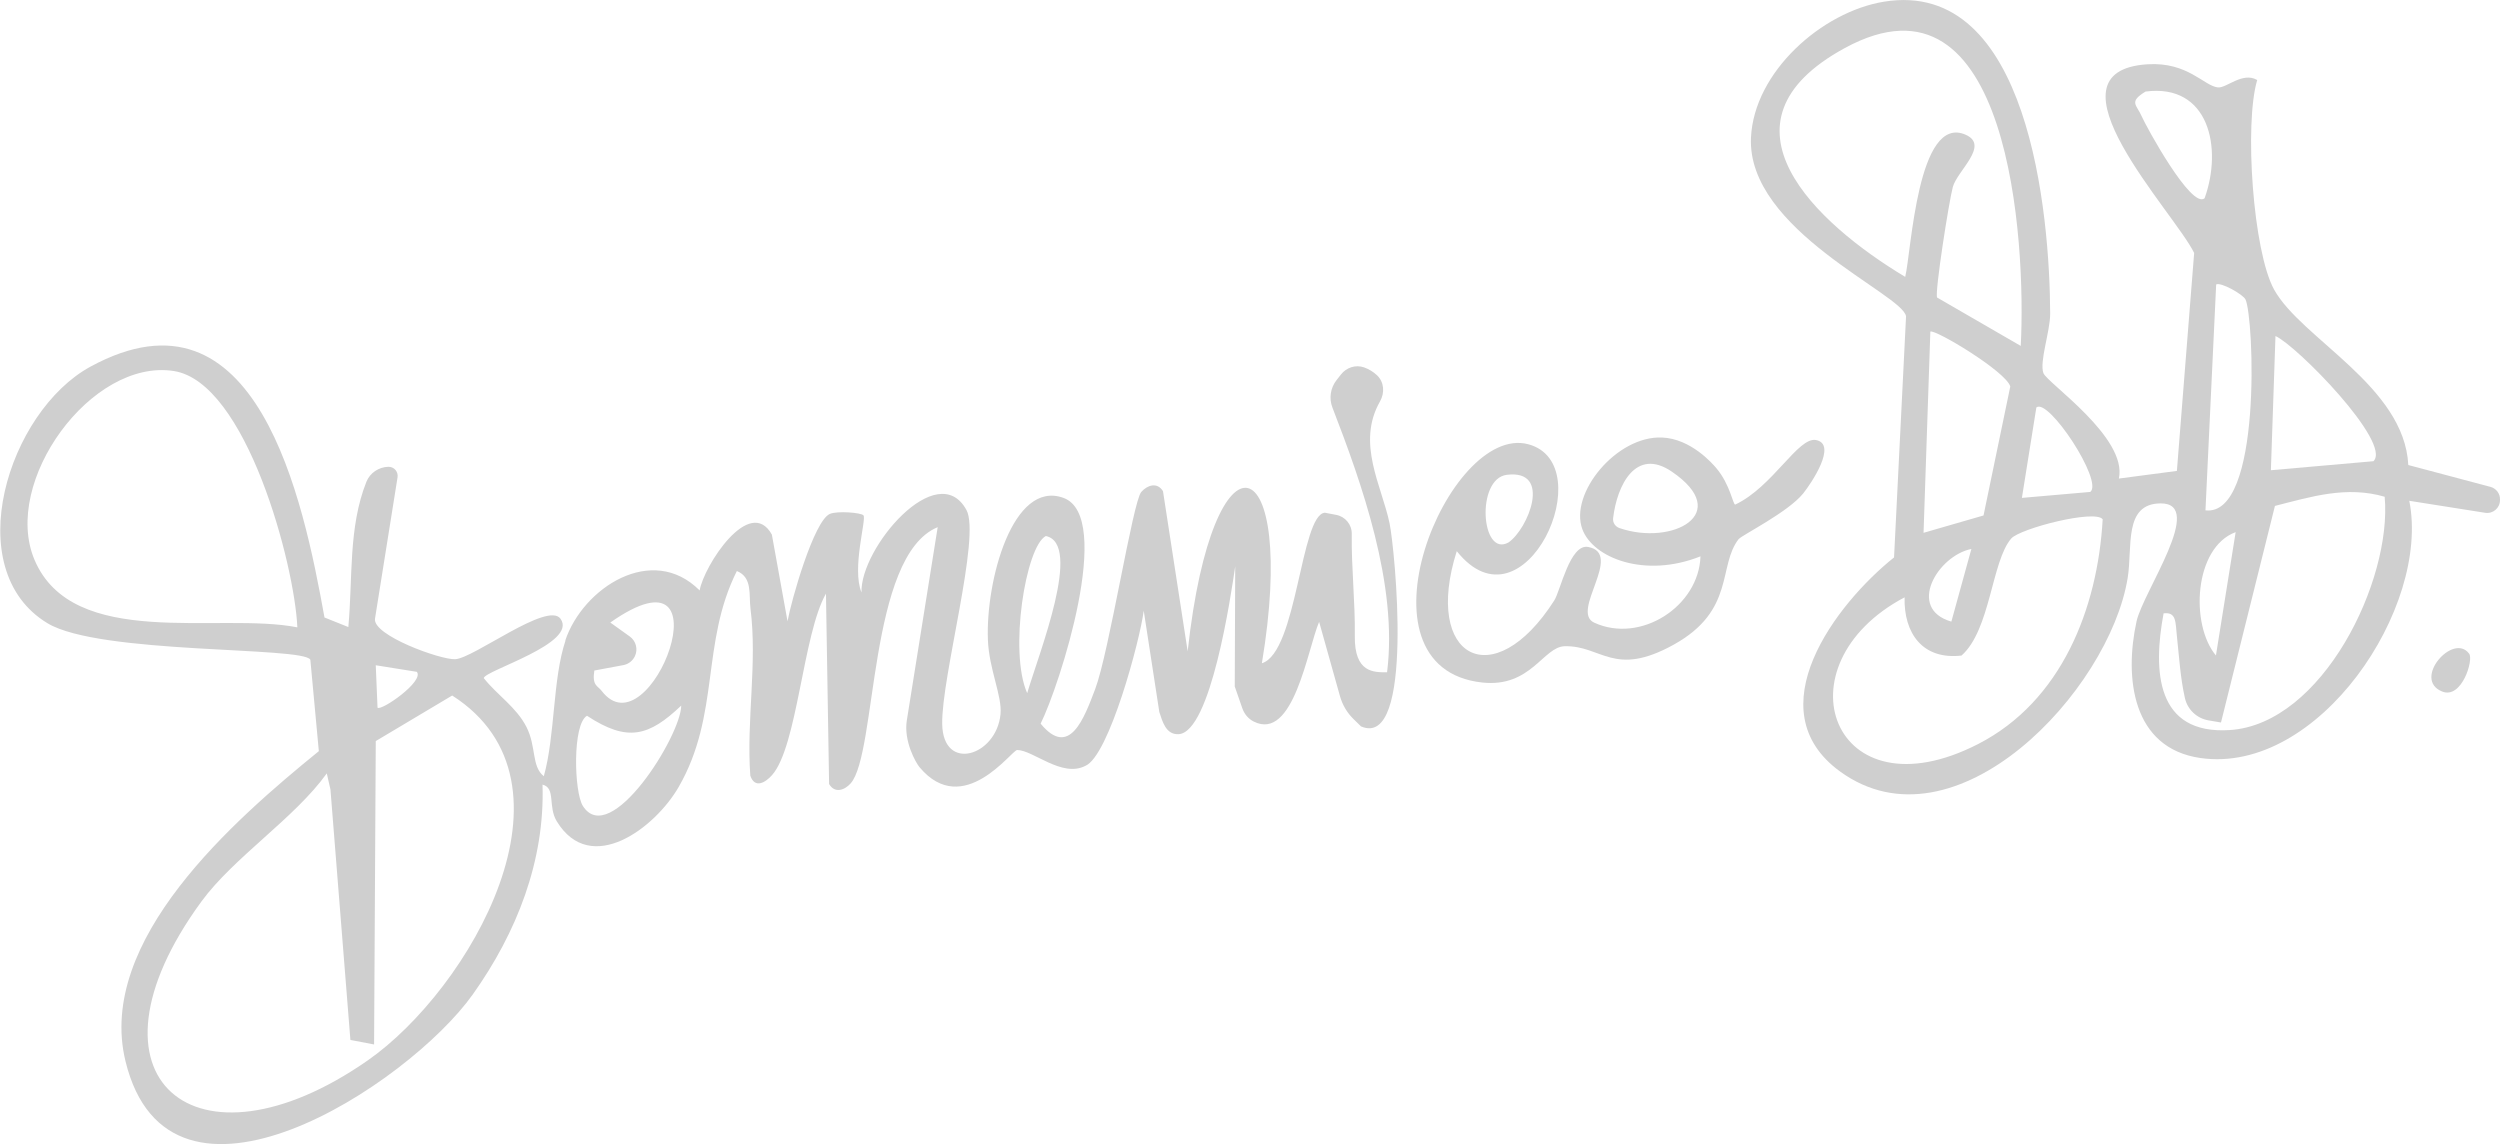
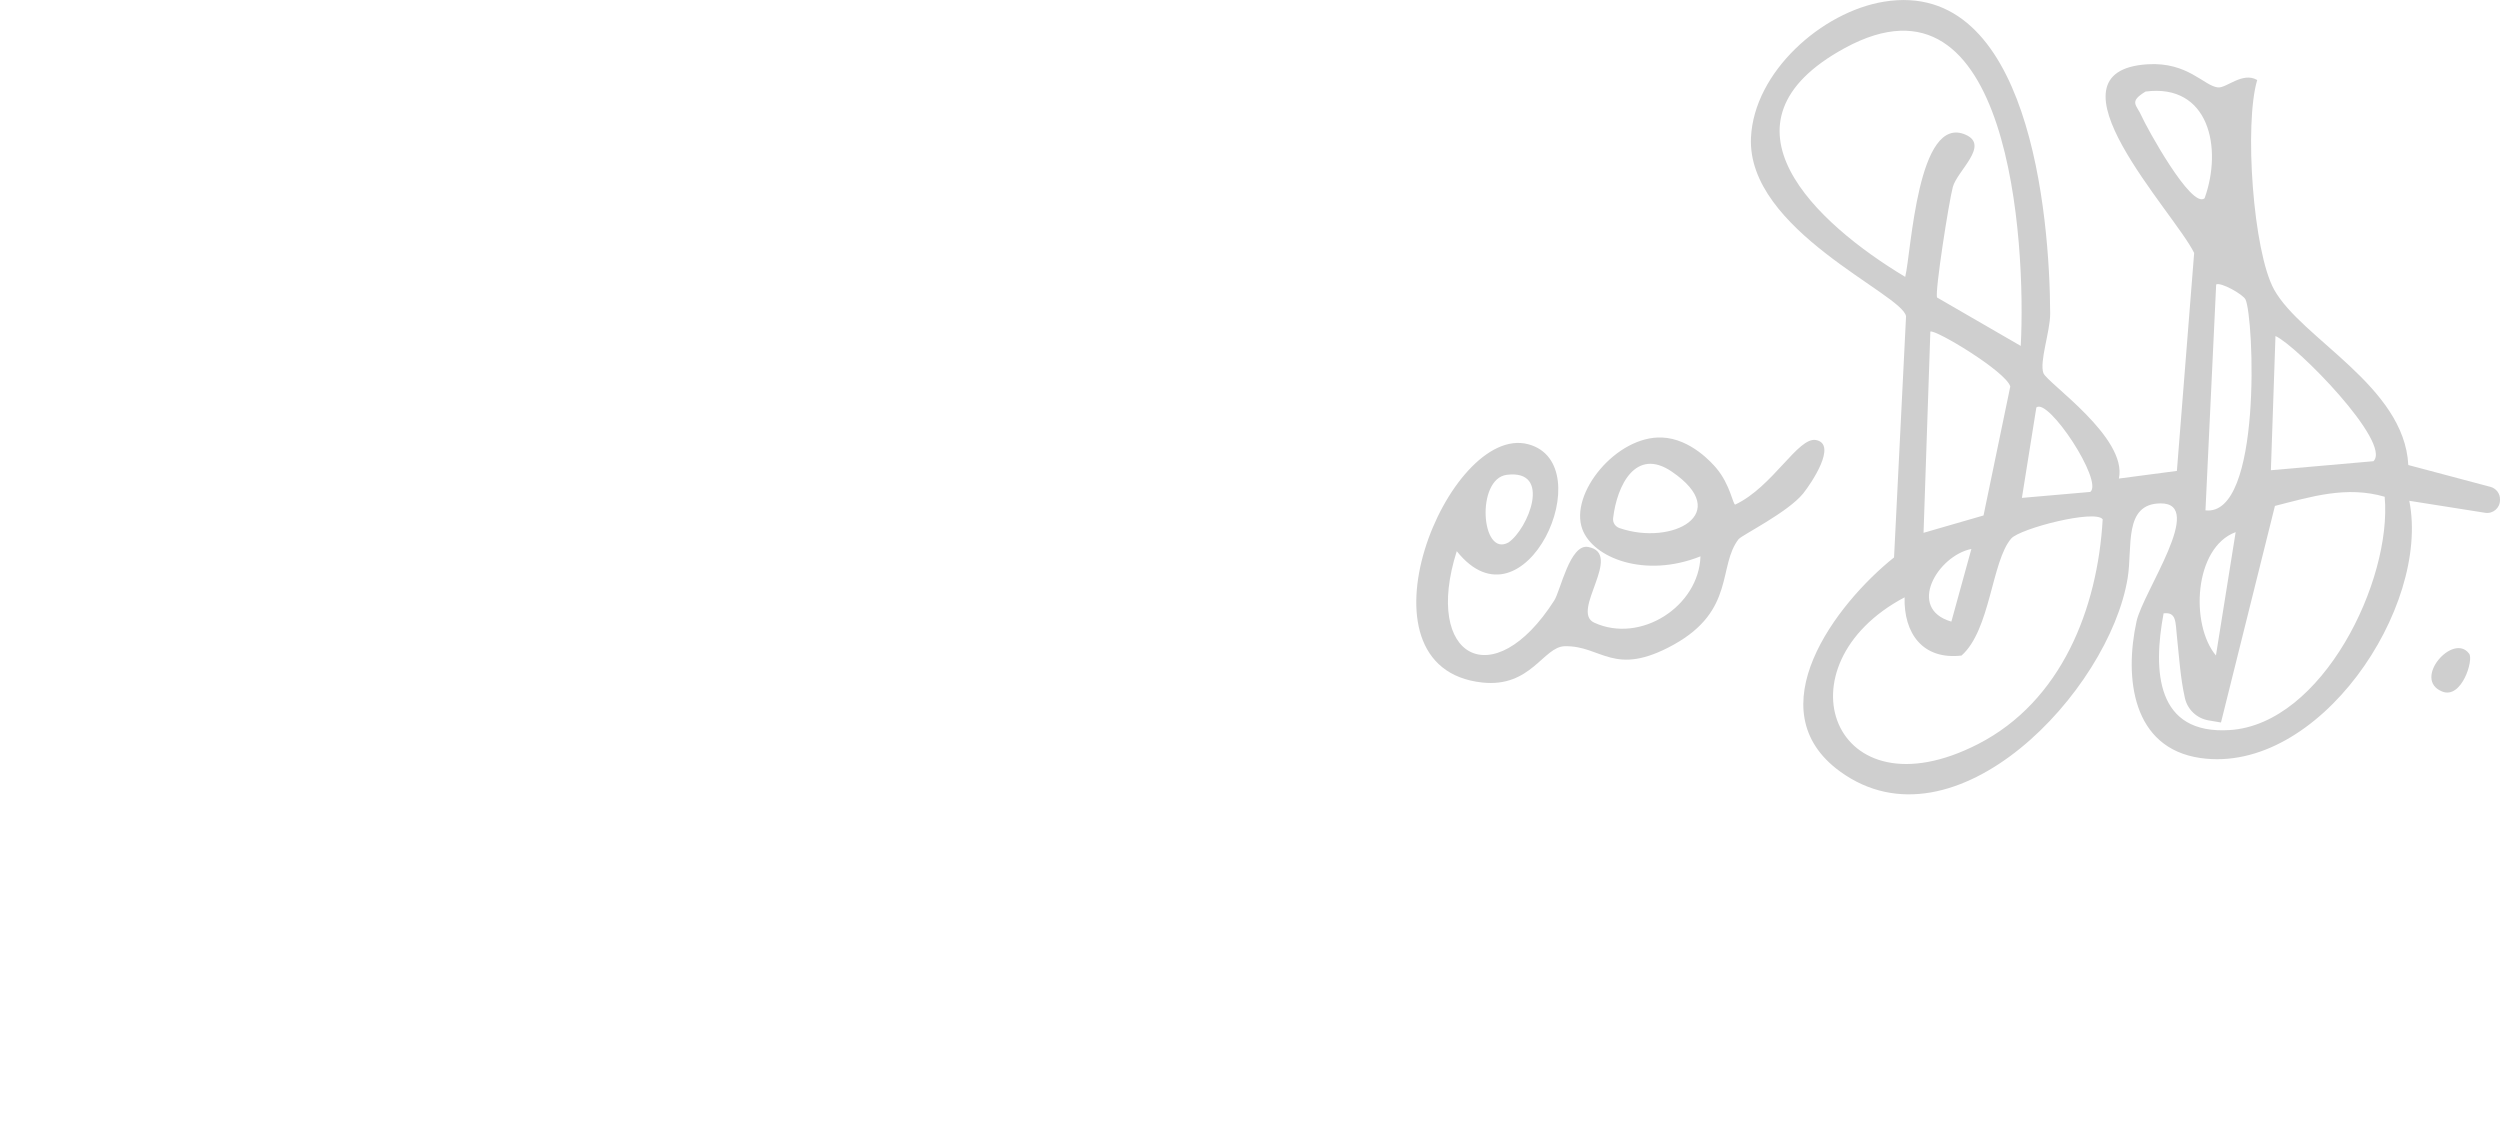
<svg xmlns="http://www.w3.org/2000/svg" id="Layer_2" viewBox="0 0 327.13 149.71">
  <g id="Layer_1-2">
-     <path d="M73.96,83.83c2.31-6.91,11.38-12.8,17.59-6.57.55-3.21,6.54-12.51,9.45-7.31l2.05,11.35c.49-2.75,3.45-13.14,5.53-14.05.98-.43,4.13-.17,4.41.19.41.52-1.56,6.93-.26,10.09-.21-5.8,9.93-17.73,13.73-10.8,1.9,3.46-3.29,21.85-3.17,28.03.12,6.33,7.1,4.18,7.63-1.31.23-2.39-1.5-5.85-1.65-9.72-.3-7.73,3.25-21,9.89-18.58s-.5,24.53-2.99,29.54c3.77,4.6,5.7-.74,7.13-4.5,1.83-4.81,4.93-24.57,6.04-25.82.79-.89,2.07-1.33,2.84-.1l3.23,20.96c3.32-30.47,14.47-27.01,9.71,1.56,4.62-1.42,5.06-19.45,8.24-19.7l1.47.28c1.2.22,2.07,1.27,2.05,2.49-.06,4.44.46,8.93.4,13.35-.07,4.88,2.53,4.76,4.22,4.76,1.45-11.45-3.36-24.84-7.15-34.64-.47-1.21-.26-2.57.54-3.59l.58-.74c.71-.91,1.92-1.31,3.01-.93.63.22,1.2.57,1.69,1.02.95.88,1.05,2.3.41,3.43-3.13,5.48.22,11.02,1.25,15.97.68,3.26,3.32,29.62-3.74,26.56l-.99-.97c-.84-.82-1.44-1.85-1.76-2.98l-2.73-9.73c-1.53,3.61-3.34,15.66-8.55,13.05-.71-.35-1.24-.99-1.5-1.74l-.99-2.85.06-15.73c-.55,3.76-3.19,21.77-7.42,21.97-1.67.08-2.11-1.71-2.51-2.9l-2.04-13.26c-.48,3.82-4.55,19.05-7.65,20.31-3.07,1.57-6.8-2.06-8.91-2.08-.71,0-7.05,9.05-12.76,2.27-.52-.61-2.11-3.45-1.68-6.14l4.04-25.29c-9.14,3.76-7.9,29.59-11.39,33.53-.79.89-2.08,1.35-2.82.08l-.41-24.91c-3.02,5.28-3.73,20-7.06,23.75-.84.95-2.24,1.82-2.84.07-.53-7.26.94-14.67.02-21.9-.22-1.74.29-4.05-1.78-4.88-4.73,9.44-2.15,18.75-7.61,28.25-3.08,5.36-11.5,11.77-15.95,4.51-1.2-1.96-.1-4.37-1.87-4.81.32,9.97-3.37,19.36-9.13,27.46-8.42,11.83-39.69,32.31-45.44,8.73-3.85-15.82,14.18-31.53,25.3-40.57l-1.11-11.96c-.87-1.76-27.58-.66-34.4-4.78-11.63-7.03-5.16-27.71,5.64-33.58,21.82-11.87,27.84,17.47,30.61,32.83l3.12,1.25c.59-6.32-.02-13.03,2.37-19.02.47-1.16,1.61-1.91,2.86-1.95h0c.75-.02,1.33.64,1.21,1.38l-2.95,18.49c-.35,2.18,8.55,5.39,10.48,5.31,2.41-.1,12.11-7.61,13.79-5.3,2.33,3.22-9.88,6.76-10.04,7.77,1.75,2.22,4.27,3.8,5.59,6.4s.63,5.14,2.27,6.44c1.5-5.35,1.14-12.7,2.84-17.76ZM38.91,82.09c-.37-8.29-6.68-32.06-16.16-33.54-10.79-1.69-22.54,14.5-18.24,24.69,5.02,11.88,24.16,6.82,34.4,8.85ZM134.41,90.7c1.57-5.32,7.27-19.55,2.44-20.56-2.64,1.35-4.85,15.16-2.44,20.56ZM78.71,90.38c6.36,8.41,17.06-20.1,1.15-8.92l2.54,1.82c.83.59,1.11,1.69.67,2.6h0c-.29.6-.85,1.03-1.5,1.15l-3.8.71c-.32,2,.45,1.99.94,2.64ZM76.27,105.46c3.57,5.63,12.84-9.19,12.87-13.13-4.22,4-7,4.84-12.33,1.33-1.92,1.08-1.7,9.96-.54,11.8ZM54.54,87.91l-5.37-.86.23,5.55c.47.48,6.16-3.46,5.14-4.69ZM42.76,101.2c-4.17,5.83-12.16,10.97-16.4,16.76-16.96,23.17-.76,36.49,21.74,20.81,13.34-9.29,28.98-36.33,11.07-47.76l-10,5.96-.22,39.7-3.1-.59-2.61-32.78-.48-2.1Z" style="fill:#cfcfcf;" />
    <path d="M267.39,48.83c.49,1.29,11.03,8.42,9.87,13.79l7.59-1,2.26-28.52c-2.6-5.33-20.39-23.81-6.08-24.69,5.25-.32,7.35,2.83,9.19,3.03,1.1.12,3.23-2.09,5.14-.97-1.71,5.74-.55,22.43,2.21,27.42,3.57,6.45,17.05,12.64,17.56,22.96l10.76,2.86c.74.2,1.26.88,1.24,1.64v.12c-.02,1.02-.93,1.79-1.94,1.63l-9.93-1.57c2.78,14.01-11.89,35.86-27.32,33.66-8.96-1.28-9.98-10.51-8.37-17.88.86-3.9,9.09-15.49,3.14-15.44-4.88.04-3.64,5.74-4.3,9.76-2.41,14.8-22.6,36.27-37.65,25.31-11.05-8.05-.56-21.9,7.08-28l1.57-31.55c-.41-2.91-20.87-11.25-20.29-23.4.41-8.59,9.27-16.44,17.4-17.77,18.99-3.09,21.7,27.82,21.75,40.83,0,2.33-1.44,6.31-.88,7.79ZM264.42,45.26c.71-13.61-1.43-50.72-23.01-38.98-18,9.79-3.75,22.97,7.89,29.95.8-3.23,1.6-21.42,7.93-18.59,3.13,1.4-1.12,4.7-1.7,6.83-.5,1.85-2.37,13.74-2.06,14.46l10.94,6.33ZM288.48,25.93c2.36-6.56.59-15.03-7.73-13.95-2.26,1.38-1.16,1.71-.49,3.27.56,1.29,6.5,12.18,8.22,10.69ZM293.83,39.19c-.31-.66-3.21-2.3-3.84-1.97l-1.4,29.56c7.44.87,6.35-25.25,5.24-27.59ZM310.57,60.35c2.46-2.4-10.02-15.12-12.82-16.38l-.6,17.56,13.42-1.18ZM259.55,67.44l3.5-16.87c-.58-1.97-9.84-7.52-10.46-7.18l-.89,26.33,7.85-2.27ZM273.52,64.37c1.74-1.38-5.5-12.38-7.06-11.05l-1.89,11.83,8.95-.78ZM312.04,65c-4.98-1.45-9.57-.02-14.36,1.2l-7.06,28.34-1.64-.28c-1.52-.26-2.74-1.41-3.08-2.92-.6-2.66-.75-5.35-1.05-8.11-.2-1.81-.03-3.18-1.74-2.97-1.41,7.55-1,15.89,8.66,15.27,12.12-.78,21.26-19.55,20.27-30.53ZM289.96,85.77l2.58-16.14c-5.46,2.01-5.97,12.11-2.58,16.14ZM275.14,67.95c-.98-1.33-10.82,1.2-11.97,2.52-2.57,2.97-2.71,11.96-6.5,15.31-5.1.59-7.57-2.93-7.45-7.62-16.81,8.9-9.4,28.97,9.64,19.19,10.89-5.6,15.62-17.71,16.28-29.4ZM255.34,81.34l2.62-9.51c-4.44.9-8.5,7.81-2.62,9.51Z" style="fill:#cfcfcf;" />
    <path d="M227.53,70.51c-2.78,3.52-.41,9.35-8.53,13.85-7.84,4.34-9.41.09-14.25.2-2.81.06-4.41,5.44-10.79,4.75-17.65-1.91-4.45-33.97,6.01-31.18,9.7,2.58-.5,25.1-9.35,13.99-4.44,13.97,4.79,18.93,12.76,6.45.82-1.29,2.05-7.44,4.43-7,4.69.87-2.35,8.43.78,9.9,6.08,2.81,13.72-2.14,13.92-8.67-7.3,2.91-14.08.2-15.46-3.56-1.72-4.68,4.48-12.23,10.42-11.99,3.8.15,6.64,3.45,7.09,3.98,1.87,2.18,2.22,4.94,2.51,4.79,4.91-2.32,8.22-8.89,10.56-8.44,2.84.55-.63,5.68-1.68,6.99-2.02,2.49-8.02,5.45-8.42,5.96ZM211.08,67.81c-.07.57.28,1.1.83,1.29,6.89,2.37,14.96-1.88,6.83-7.4-4.7-3.19-7.16,1.81-7.66,6.1ZM197.39,70.98c2.58-1.77,5.74-9.59-.22-8.85-4.07.51-3.38,10.87.22,8.85Z" style="fill:#cfcfcf;" />
    <path d="M323.1,85.55c.59.81-.98,5.96-3.53,4.94-3.98-1.59,1.46-7.8,3.53-4.94Z" style="fill:#cfcfcf;" />
  </g>
</svg>